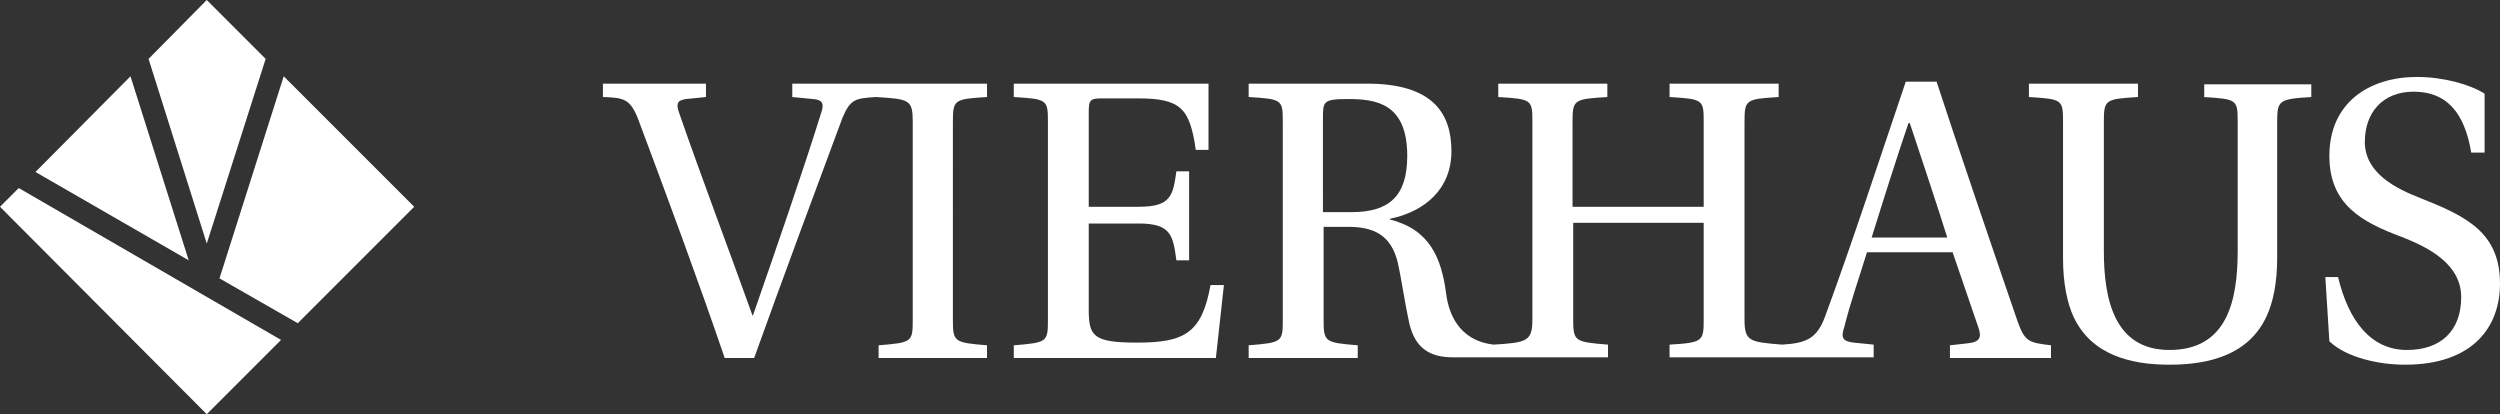
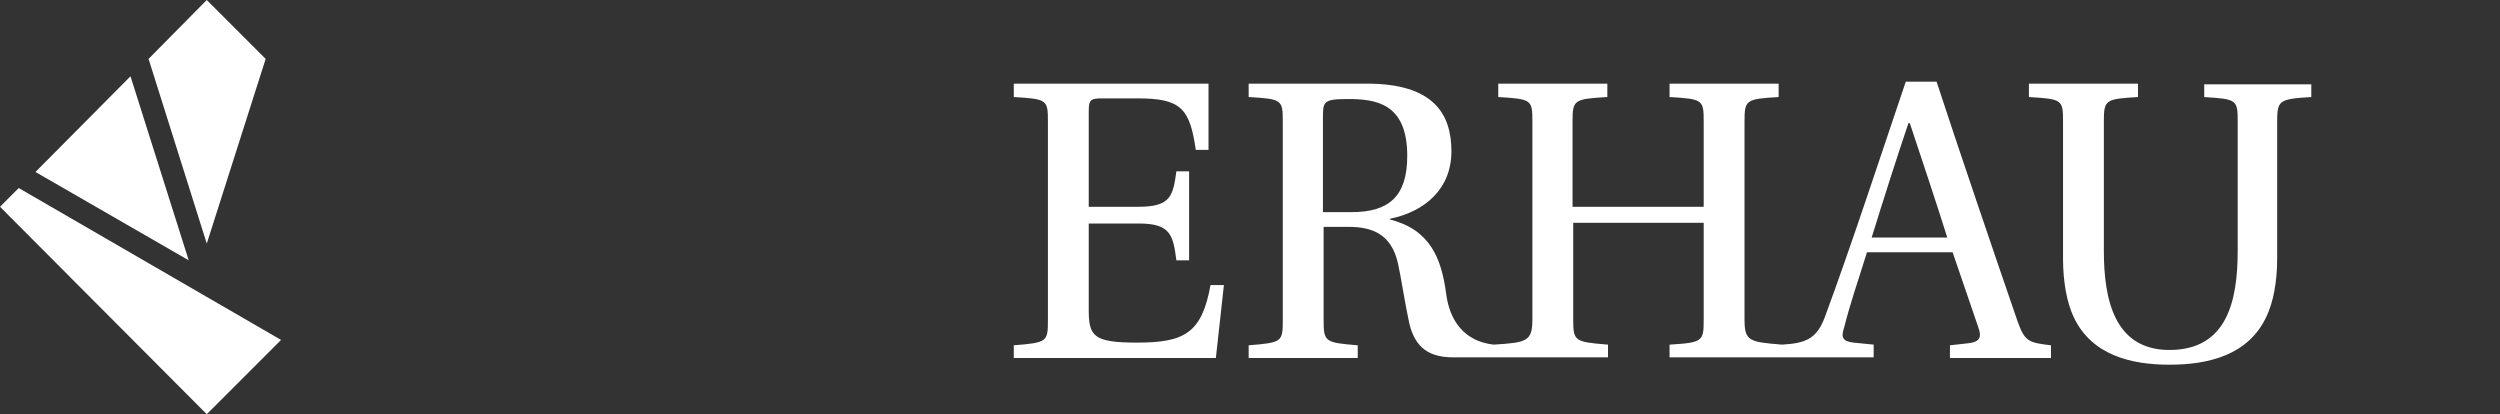
<svg xmlns="http://www.w3.org/2000/svg" version="1.1" id="Ebene_1" x="0px" y="0px" viewBox="0 0 373.6 61.9" style="enable-background:new 0 0 373.6 61.9;" xml:space="preserve">
  <rect x="0" y="0" width="373.6" height="61.9" fill="#333333" stroke="none" />
  <style type="text/css">
	.st0{fill:#FFFFFF;}
</style>
  <g>
    <g>
-       <path class="st0" d="M118.4,12.5v2l3.1,0.3c1.5,0.1,1.6,0.8,1.3,1.8c-2.9,9.3-7,21.1-10.3,30.6l-0.1-0.2    c-3.4-9.5-7.5-20.3-10.9-30.1c-0.5-1.4-0.3-1.9,1-2.1l3-0.3v-2H90.1v2c3.2,0.1,4.1,0.3,5.3,3.4c4.3,11.5,8.8,23.6,12.9,35.6h4.4    c4.2-11.7,9.4-25.7,13.2-35.9c1.2-2.8,1.9-2.9,5-3.1c5,0.3,5.5,0.4,5.5,3.7v29.6c0,3.3-0.1,3.4-5.1,3.8v1.9h16.2v-1.9    c-4.9-0.4-5.1-0.5-5.1-3.8V18.2c0-3.3,0.2-3.4,5.1-3.7v-2h-16.6H118.4z" />
      <path class="st0" d="M169.9,51.2c-6.6,0-7.2-1-7.2-5V33.4h7.5c4.8,0,5.1,1.8,5.6,5.5h1.9V25.6h-1.9c-0.5,3.6-0.8,5.3-5.6,5.3h-7.5    V16.8c0-1.9,0.2-2.1,2.1-2.1h5.2c6.5,0,7.8,1.5,8.7,7.7h1.9v-9.9h-29.1v2c5,0.3,5.1,0.4,5.1,3.7v29.6c0,3.3-0.1,3.4-5.1,3.8v1.9    h30.2l1.2-10.9h-2C179.6,49.8,177,51.2,169.9,51.2" />
      <path class="st0" d="M279.7,35.5c1.8-5.8,3.8-12.1,5.5-17.1h0.2c1.3,3.9,4.3,12.9,5.6,17.1H279.7z M202,31.7h-4.3V17.7    c0-2.5,0-2.9,3.7-2.9c4.2,0,8.9,0.6,8.9,8.5C210.3,29.3,207.6,31.7,202,31.7 M301.5,48c-3-8.7-8.9-26-12.1-35.8h-4.6    c-3.9,11.5-8,24.1-12.1,35.2c-1.2,3.2-2.8,3.9-6.4,4.1c-4.9-0.4-5.6-0.5-5.6-3.8V18.2c0-3.3,0.2-3.4,5.1-3.7v-2h-16.3v2    c5,0.3,5.1,0.4,5.1,3.7v12.7H235V18.2c0-3.3,0.2-3.4,5.2-3.7v-2h-16.3v2c5,0.3,5.1,0.4,5.1,3.7v29.5c0,3.3-0.8,3.5-5.8,3.8    c-4.4-0.5-6.6-3.6-7.1-7.7c-0.7-5.2-2.4-9.5-8.4-11v-0.1c5.3-1.1,9.2-4.5,9.2-10.1c0-5.6-2.7-10.1-12.6-10.1h-17.7v2    c5,0.3,5.1,0.4,5.1,3.7v29.6c0,3.3-0.1,3.4-5.1,3.8v1.9h16.3v-1.9c-4.9-0.4-5.1-0.5-5.1-3.8V33.9h3.7c3.6,0,6.4,1.1,7.4,5.4    c0.4,1.7,1.1,6.3,1.7,9c0.9,3.8,3.1,5.1,6.6,5.1h6h17.1v-1.9c-5-0.4-5.2-0.5-5.2-3.8V33.3h19.5v14.4c0,3.3-0.1,3.5-5.1,3.8v1.9    h16.8h13.7v-1.9l-3-0.3c-1.7-0.2-1.9-0.8-1.4-2.3c0.9-3.6,2.1-7,3.4-11.2h12.8c0.7,2,2.8,8.2,3.8,11.1c0.6,1.6,0.3,2.3-1.5,2.5    l-2.7,0.3v1.9h15.1v-1.9C303.2,51.2,302.6,51.1,301.5,48" />
      <path class="st0" d="M329.3,14.5c5,0.3,5.1,0.4,5.1,3.7v19.3c0,7.5-1.6,14.8-10.2,14.8c-8.3,0-9.8-7.7-9.8-14.8V18.2    c0-3.3,0.2-3.4,5.1-3.7v-2h-16.3v2c5,0.3,5.1,0.4,5.1,3.7v20.5c0,3.5,0.6,6.6,1.6,8.7c2.7,5.7,8.6,7.1,14.3,7.1    c5.8,0,11.8-1.4,14.5-7.2c1-2.1,1.6-5.1,1.6-8.7V18.3c0-3.3,0.2-3.5,5.1-3.8v-1.9h-16V14.5z" />
-       <path class="st0" d="M361.7,29.6c-3.6-1.4-8.3-3.7-8.3-8.4c0-4.3,2.6-7.5,7.3-7.5c4.9,0,7.6,3.1,8.6,9.1h2V14    c-2.2-1.4-6.2-2.5-10.1-2.5c-7.1,0-13.1,3.8-13.1,11.8c0,7.3,4.9,9.9,10.8,12.1c4.1,1.6,8.9,4.1,8.9,9c0,5.1-3.1,7.9-8.1,7.9    c-5.3,0-8.7-4.2-10.3-10.9h-1.9l0.6,9.6c2.5,2.4,7.3,3.5,11.3,3.5c10.3,0,14.2-5.8,14.2-12.1C373.6,34.7,368.5,32.3,361.7,29.6" />
    </g>
    <g>
-       <polygon class="st0" points="32.8,41.6 44.5,48.3 61.9,30.9 42.4,11.4   " />
      <polygon class="st0" points="30.9,36.4 39.7,8.8 30.9,0 22.2,8.8   " />
      <polygon class="st0" points="28.2,38.9 19.5,11.4 5.3,25.7   " />
      <polygon class="st0" points="2.8,28.1 0,30.9 30.9,61.9 42,50.8   " />
    </g>
  </g>
</svg>